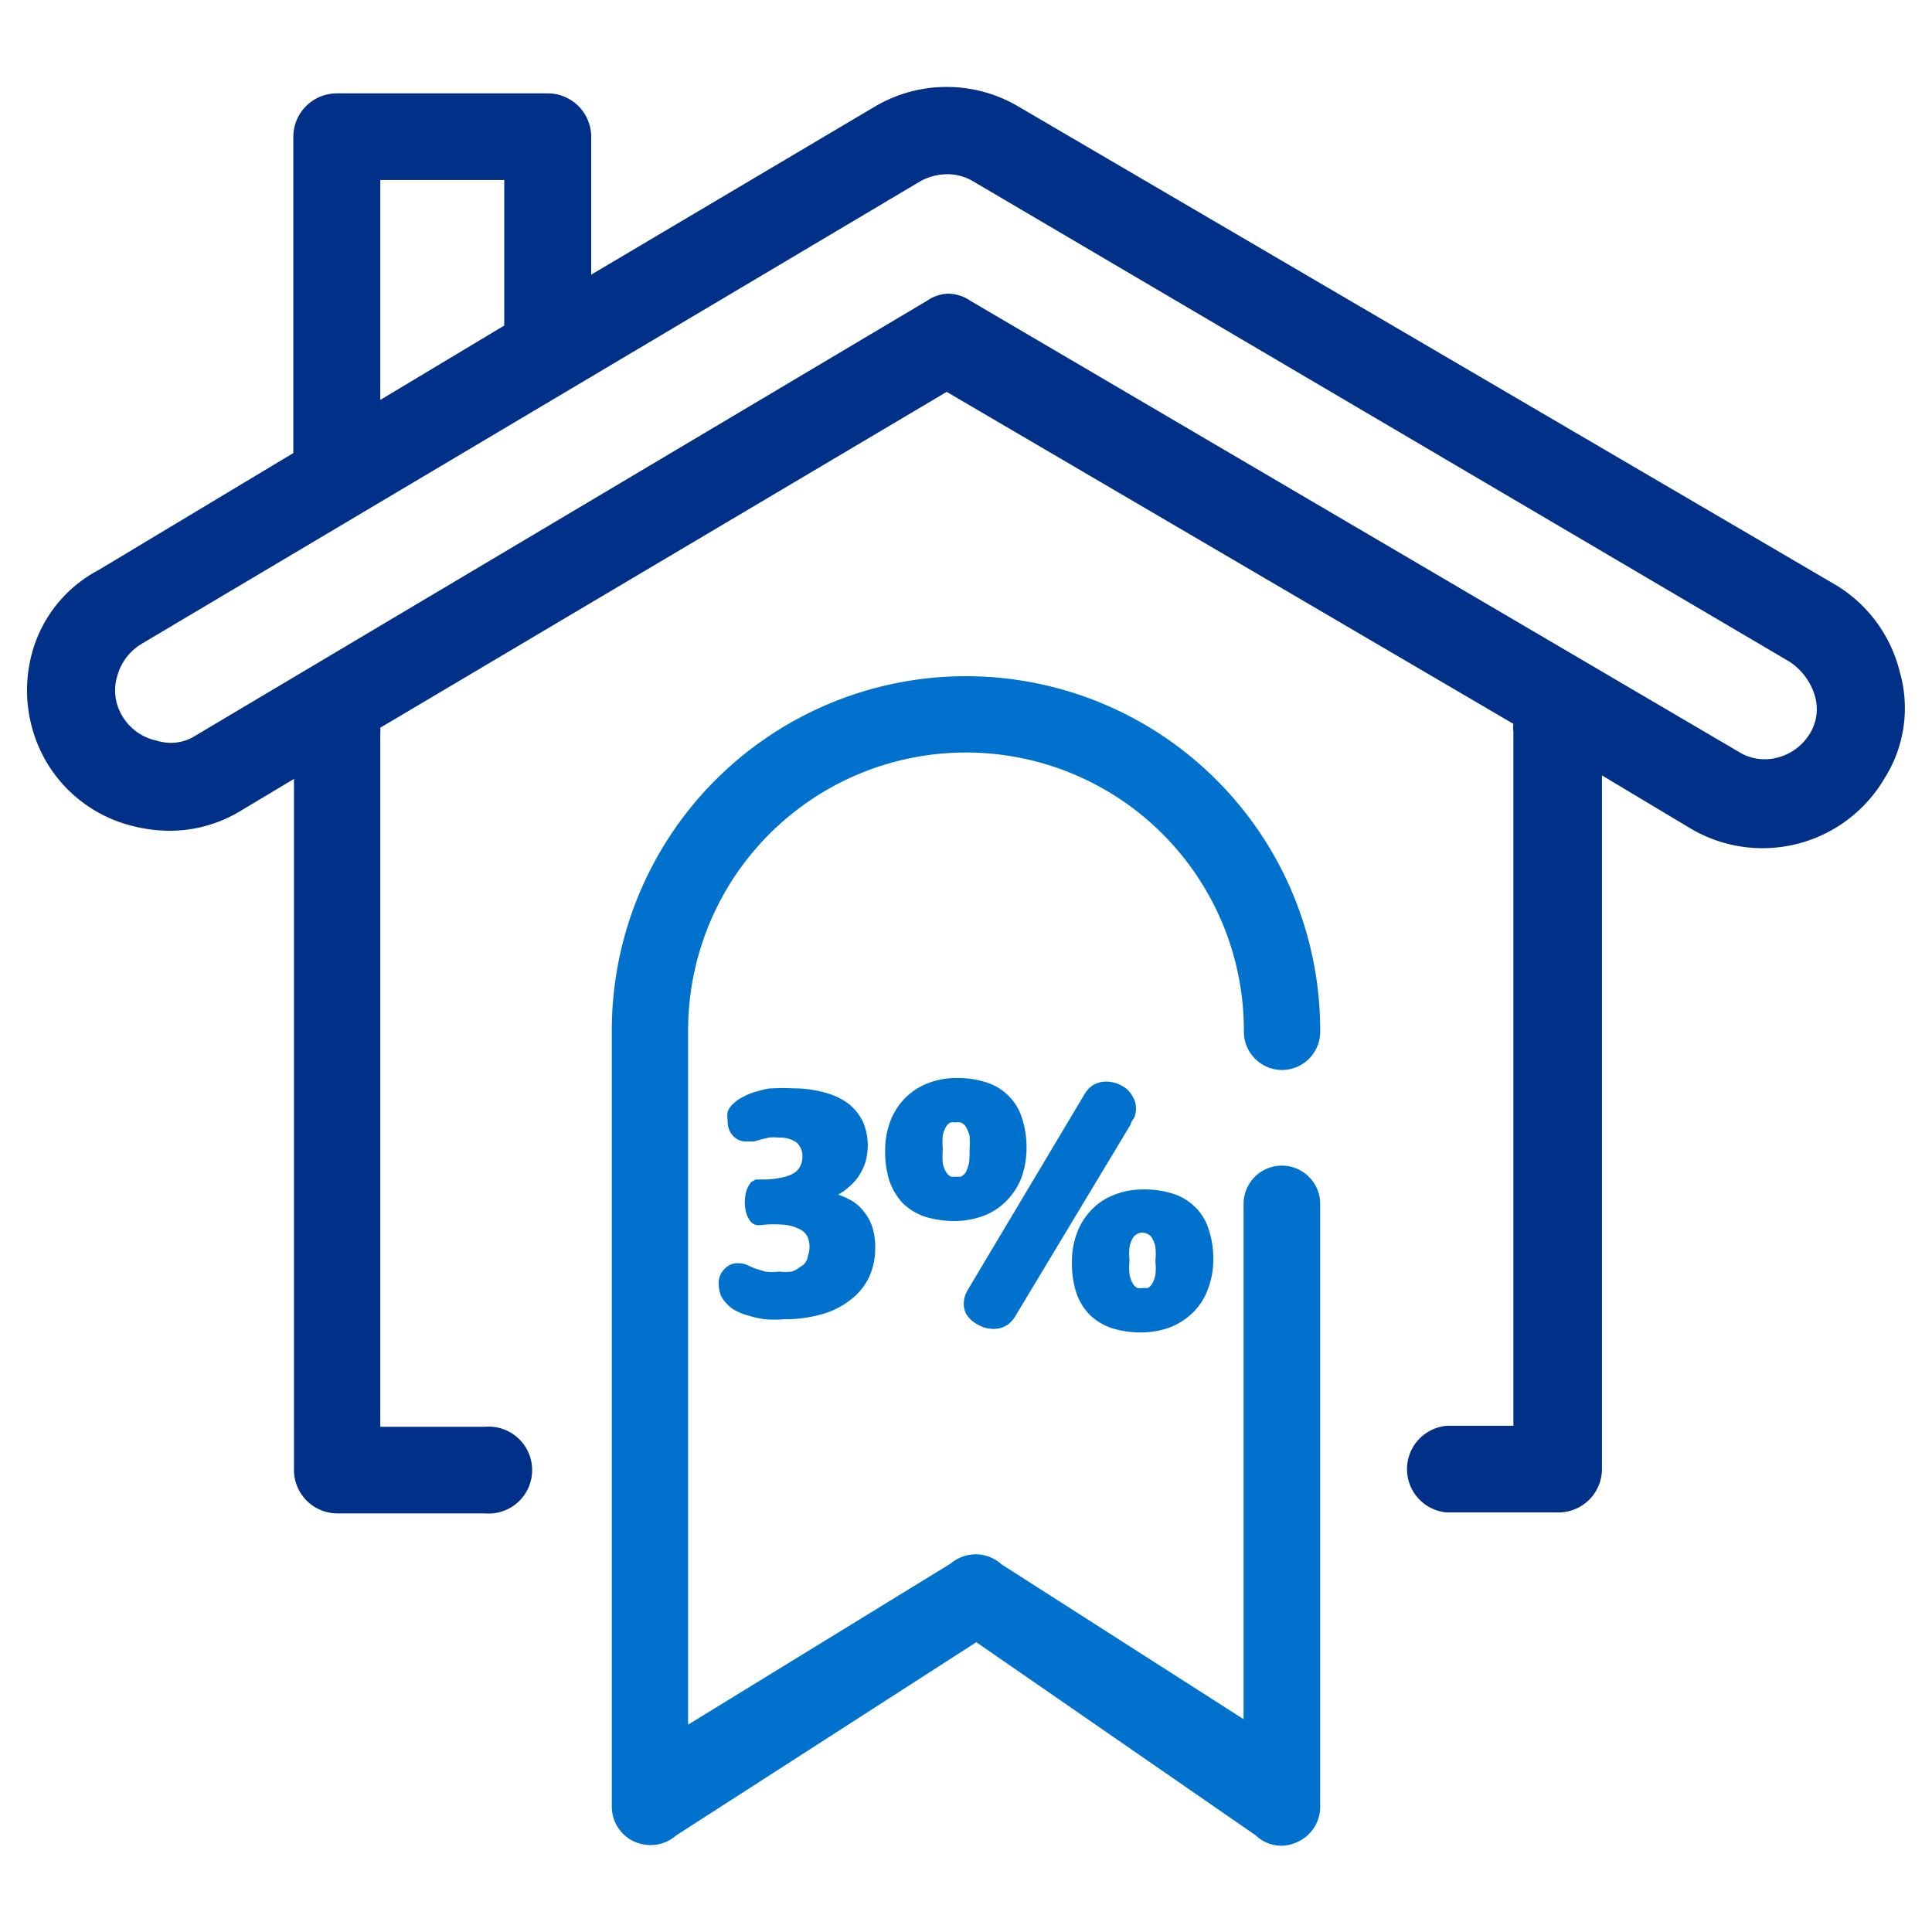
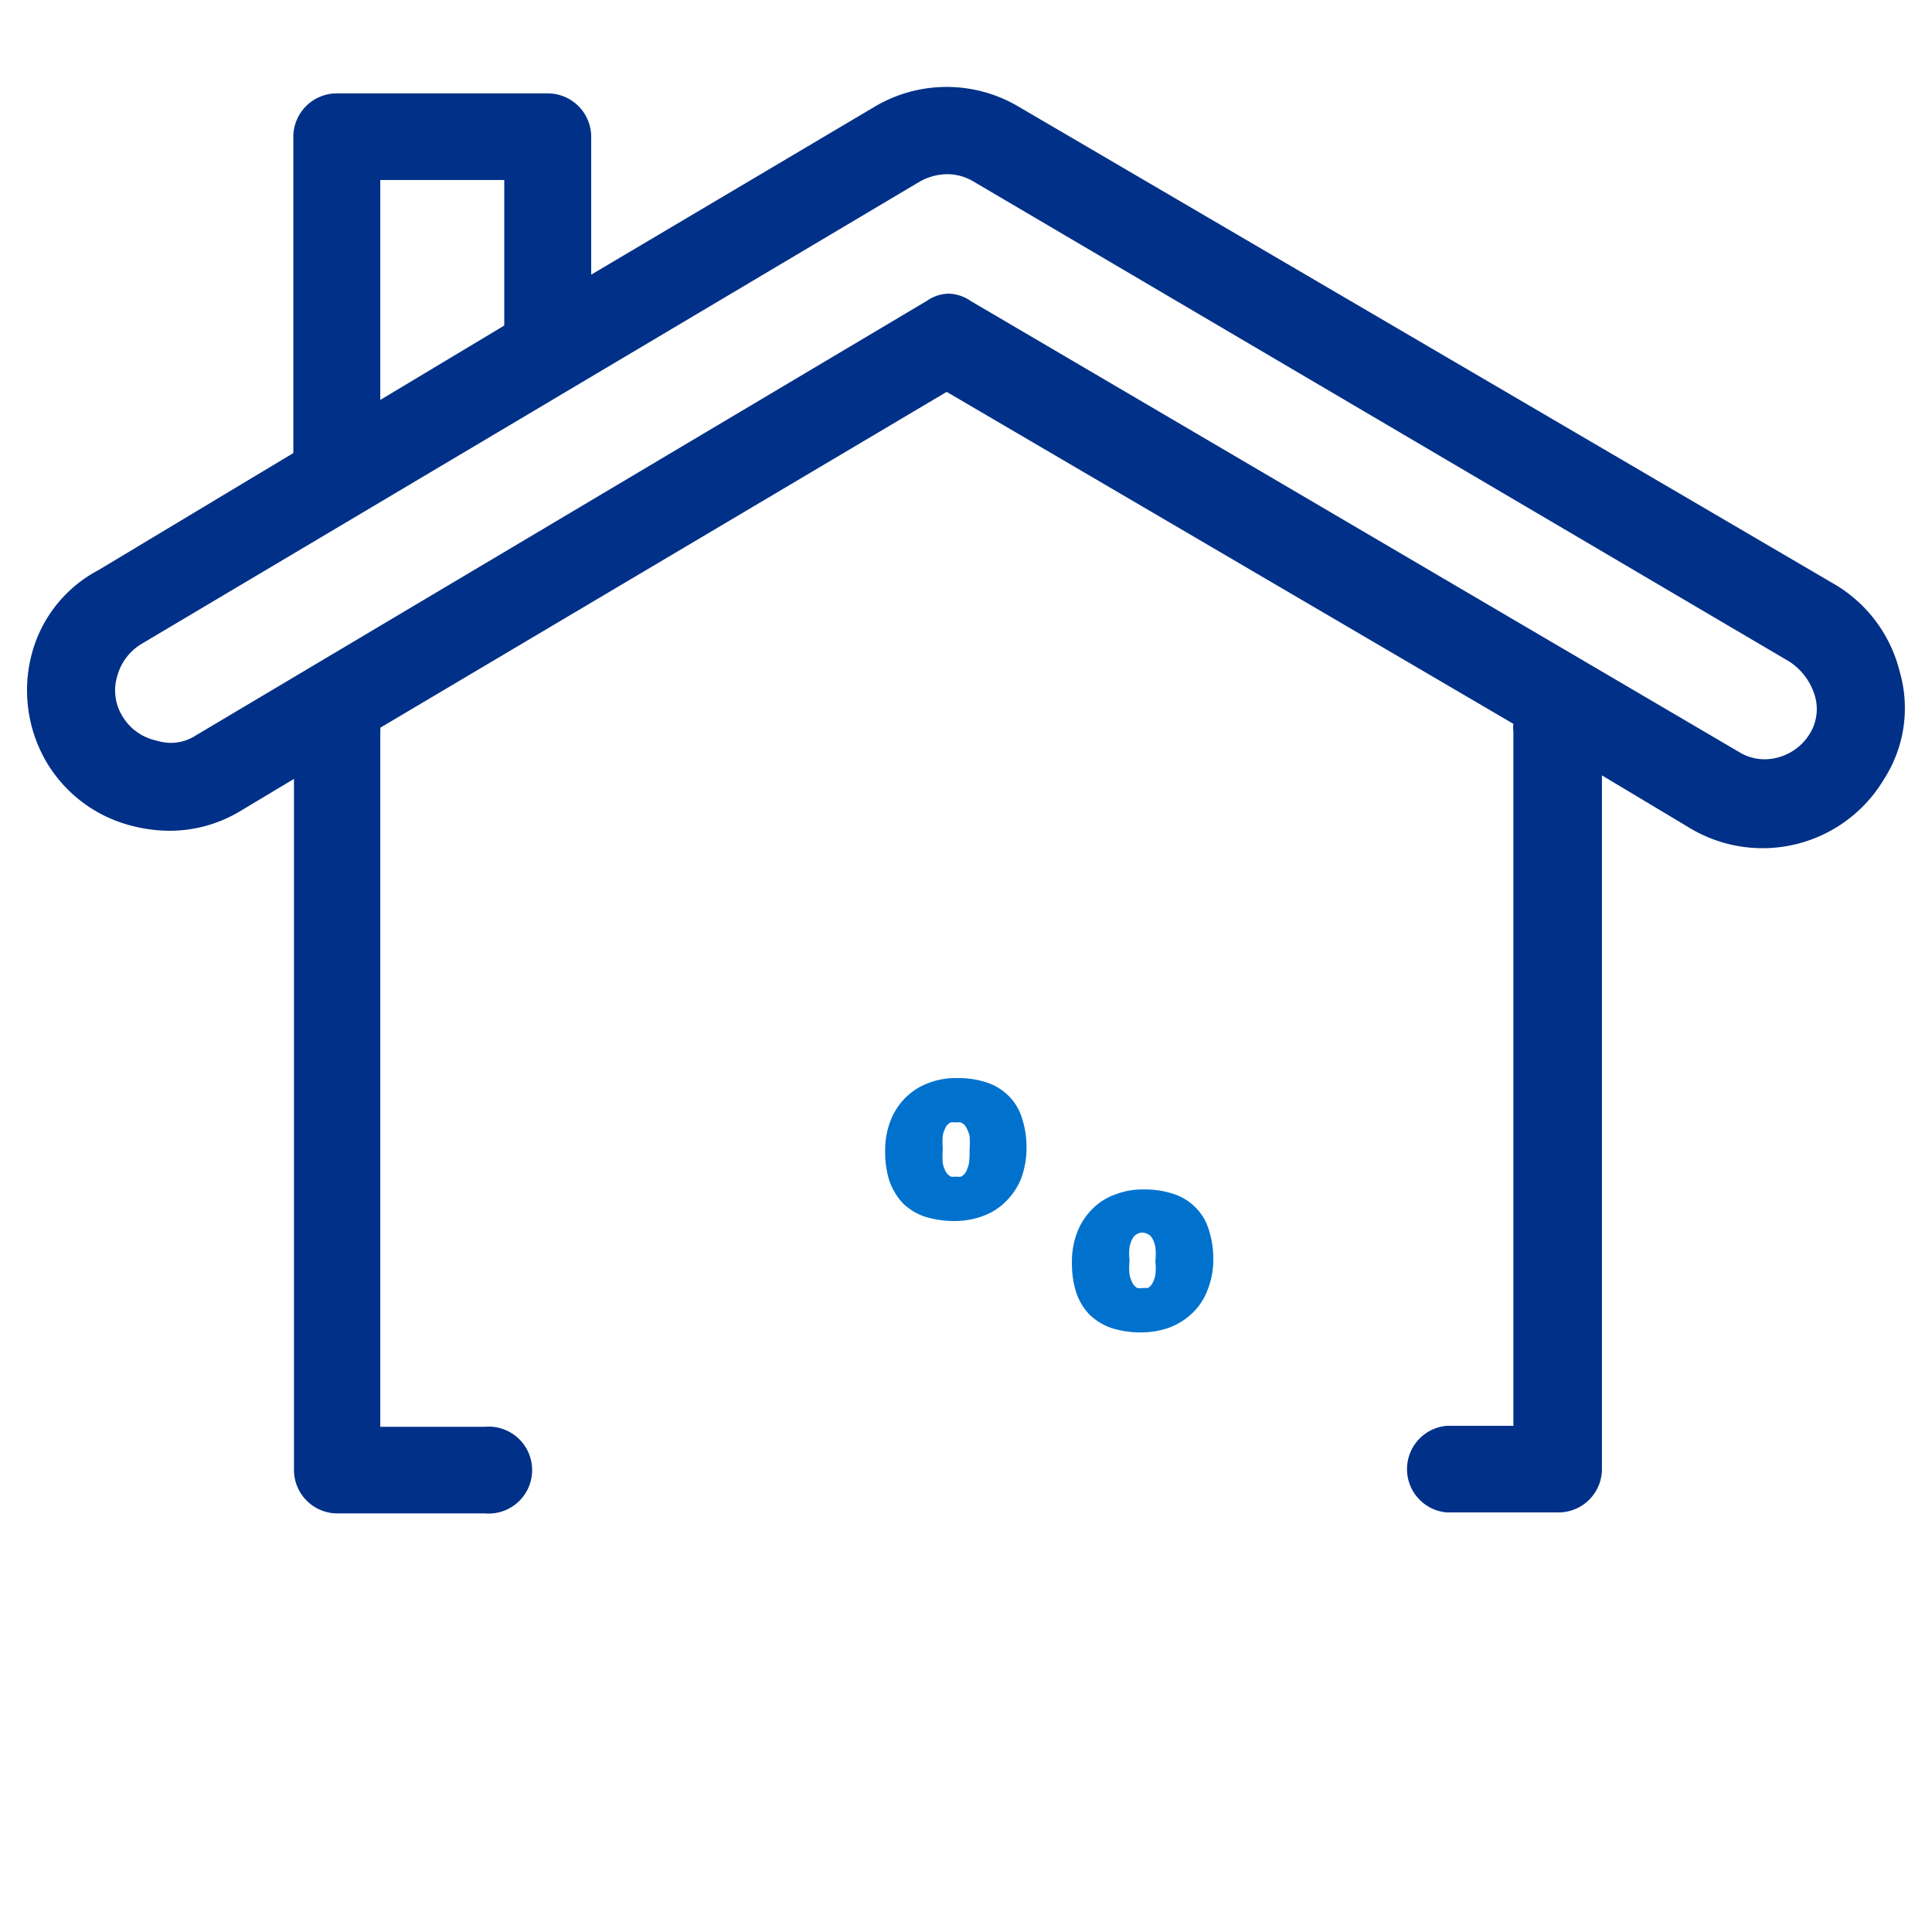
<svg xmlns="http://www.w3.org/2000/svg" id="Layer_1" data-name="Layer 1" viewBox="0 0 60 60">
  <defs>
    <style>.cls-1{fill:#003087;}.cls-2{fill:#0072ce;}</style>
  </defs>
  <title>3 Percent Down</title>
  <path class="cls-1" d="M59,20.87a4.37,4.37,0,0,0-2-2.71L31.63,3.31a4.38,4.38,0,0,0-4.46,0L18.36,8.53V4.25A1.35,1.35,0,0,0,17,2.9H10.46A1.35,1.35,0,0,0,9.11,4.25v9.82L3.05,17.71A4.13,4.13,0,0,0,1,20.26a4.41,4.41,0,0,0,.44,3.4,4.3,4.3,0,0,0,2.71,2,4.69,4.69,0,0,0,1.11.14,4.24,4.24,0,0,0,2.2-.61l1.67-1V45.62A1.35,1.35,0,0,0,10.46,47h4.6a1.35,1.35,0,1,0,0-2.69H11.81V22.73a.66.66,0,0,0,0-.13L29.4,12.17,47,22.48a1.06,1.06,0,0,0,0,.25V44.28H44.93a1.35,1.35,0,0,0,0,2.69H48.4a1.35,1.35,0,0,0,1.35-1.35V24.08l2.77,1.66a4.39,4.39,0,0,0,6-1.56A4.07,4.07,0,0,0,59,20.87ZM11.81,5.59h3.85v4.52l-3.85,2.31ZM56.22,22.76a1.66,1.66,0,0,1-1.42.82,1.52,1.52,0,0,1-.8-.23l-23.85-14a1.26,1.26,0,0,0-.69-.23,1.22,1.22,0,0,0-.67.22L6.08,22.84a1.41,1.41,0,0,1-.79.23A1.54,1.54,0,0,1,4.86,23a1.63,1.63,0,0,1-1.06-.76A1.53,1.53,0,0,1,3.64,21a1.68,1.68,0,0,1,.75-1L28.58,5.63a1.78,1.78,0,0,1,.84-.22,1.58,1.58,0,0,1,.8.22L55.56,20.54a1.92,1.92,0,0,1,.78,1A1.45,1.45,0,0,1,56.22,22.76Z" />
-   <path class="cls-2" d="M39.82,33.23A1.19,1.19,0,0,0,41,32a11,11,0,1,0-22,0V56.1a1.2,1.2,0,0,0,.69,1.09,1.25,1.25,0,0,0,.5.11A1.2,1.2,0,0,0,21,57l9.32-6L39,57a1.14,1.14,0,0,0,.8.32,1.16,1.16,0,0,0,.48-.11A1.2,1.2,0,0,0,41,56.1V37.39a1.19,1.19,0,0,0-2.38,0v16L31.1,48.58a1.2,1.2,0,0,0-.8-.31,1.23,1.23,0,0,0-.78.29l-8.15,5V32a8.63,8.63,0,0,1,17.26,0A1.19,1.19,0,0,0,39.82,33.23Z" />
-   <path class="cls-2" d="M24.84,39.35a.72.72,0,0,1-.26.14,1.4,1.4,0,0,1-.38,0,1.78,1.78,0,0,1-.44,0l-.32-.1-.25-.11a.75.75,0,0,0-.26-.05.55.55,0,0,0-.43.18.61.61,0,0,0-.18.47,1,1,0,0,0,.07.36,1.08,1.08,0,0,0,.21.28.92.92,0,0,0,.26.19,1.76,1.76,0,0,0,.39.15,3.1,3.1,0,0,0,.5.11,3.7,3.7,0,0,0,.6,0,4.08,4.08,0,0,0,1.22-.17,2.51,2.51,0,0,0,.89-.47,1.88,1.88,0,0,0,.54-.69,2.12,2.12,0,0,0,.18-.87,2,2,0,0,0-.08-.63,1.39,1.39,0,0,0-.24-.47,1.33,1.33,0,0,0-.36-.35,2.26,2.26,0,0,0-.47-.22h0a1.84,1.84,0,0,0,.37-.27,1.58,1.58,0,0,0,.29-.34,1.72,1.72,0,0,0,.19-.41,2,2,0,0,0,.07-.5,1.89,1.89,0,0,0-.14-.72,1.65,1.65,0,0,0-.43-.56,2.08,2.08,0,0,0-.73-.36,3.59,3.59,0,0,0-1-.14,6.15,6.15,0,0,0-.66,0c-.2,0-.38.07-.54.11a1.85,1.85,0,0,0-.4.17,1.06,1.06,0,0,0-.28.2.66.66,0,0,0-.17.24.9.9,0,0,0,0,.3.62.62,0,0,0,.17.46.54.54,0,0,0,.43.17l.22,0,.2-.06.25-.06a1.45,1.45,0,0,1,.32,0,.87.87,0,0,1,.56.16.58.58,0,0,1,.17.43.64.64,0,0,1-.06.28.55.55,0,0,1-.2.23,1.18,1.18,0,0,1-.39.14,2.52,2.52,0,0,1-.6.06l-.2,0-.14.08a.87.87,0,0,0-.15.27,1.42,1.42,0,0,0-.05.36,1.34,1.34,0,0,0,.05.35.87.87,0,0,0,.15.27.39.39,0,0,0,.14.08.56.56,0,0,0,.2,0,3.73,3.73,0,0,1,.73,0,1.41,1.41,0,0,1,.45.14.56.56,0,0,1,.23.23.78.78,0,0,1,.06.31.88.88,0,0,1-.05.29A.44.44,0,0,1,24.84,39.35Z" />
  <path class="cls-2" d="M31.25,37.3a2.09,2.09,0,0,0,.47-.72,2.75,2.75,0,0,0,.16-.93,2.87,2.87,0,0,0-.14-.92,1.64,1.64,0,0,0-.42-.7,1.71,1.71,0,0,0-.7-.42,2.82,2.82,0,0,0-.91-.13,2.35,2.35,0,0,0-.89.16,2,2,0,0,0-.71.46,2.07,2.07,0,0,0-.46.72,2.51,2.51,0,0,0-.16.92,2.94,2.94,0,0,0,.13.93,2,2,0,0,0,.42.7,1.82,1.82,0,0,0,.7.42,3.1,3.1,0,0,0,.9.13,2.57,2.57,0,0,0,.9-.16A1.94,1.94,0,0,0,31.25,37.3Zm-1.16-1.16a1.18,1.18,0,0,1-.1.27.43.43,0,0,1-.14.13.45.45,0,0,1-.16,0,.41.41,0,0,1-.16,0,.39.39,0,0,1-.15-.14.9.9,0,0,1-.1-.27,2.45,2.45,0,0,1,0-.44,2.33,2.33,0,0,1,0-.43.9.9,0,0,1,.1-.27.34.34,0,0,1,.14-.13.42.42,0,0,1,.15,0,.53.53,0,0,1,.17,0A.34.34,0,0,1,30,35a1.16,1.16,0,0,1,.11.27,2.81,2.81,0,0,1,0,.45A2.46,2.46,0,0,1,30.09,36.14Z" />
-   <path class="cls-2" d="M30.23,41.05a1.18,1.18,0,0,0,.29.16,1,1,0,0,0,.33.06.78.78,0,0,0,.46-.14,1,1,0,0,0,.26-.32l3.55-5.9c0-.06.07-.14.11-.21a.86.86,0,0,0,.05-.27.7.7,0,0,0-.09-.35.9.9,0,0,0-.21-.27,1.18,1.18,0,0,0-.29-.16,1,1,0,0,0-.33-.06.78.78,0,0,0-.46.14,1,1,0,0,0-.26.32L30.09,40a2.12,2.12,0,0,0-.11.21.92.92,0,0,0-.05.28.67.67,0,0,0,.09.34A.9.9,0,0,0,30.23,41.05Z" />
  <path class="cls-2" d="M33.84,40.83a1.82,1.82,0,0,0,.7.42,3,3,0,0,0,.9.13,2.62,2.62,0,0,0,.9-.16,2.12,2.12,0,0,0,.71-.46,1.93,1.93,0,0,0,.46-.72,2.52,2.52,0,0,0,.17-.93,2.87,2.87,0,0,0-.14-.92,1.64,1.64,0,0,0-.42-.7,1.71,1.71,0,0,0-.7-.42,2.86,2.86,0,0,0-.91-.13,2.35,2.35,0,0,0-.89.16,1.9,1.9,0,0,0-.71.46,2.07,2.07,0,0,0-.46.72,2.51,2.51,0,0,0-.16.92,2.94,2.94,0,0,0,.13.93A1.82,1.82,0,0,0,33.84,40.83Zm1.24-2.11a.9.9,0,0,1,.1-.27.34.34,0,0,1,.14-.13.32.32,0,0,1,.31,0,.31.31,0,0,1,.15.13.85.85,0,0,1,.1.27,1.92,1.92,0,0,1,0,.45,1.69,1.69,0,0,1,0,.43.85.85,0,0,1-.1.27.4.4,0,0,1-.13.13l-.16,0a.51.51,0,0,1-.17,0,.37.37,0,0,1-.14-.14.9.9,0,0,1-.1-.27,1.78,1.78,0,0,1,0-.44A1.69,1.69,0,0,1,35.08,38.72Z" />
</svg>